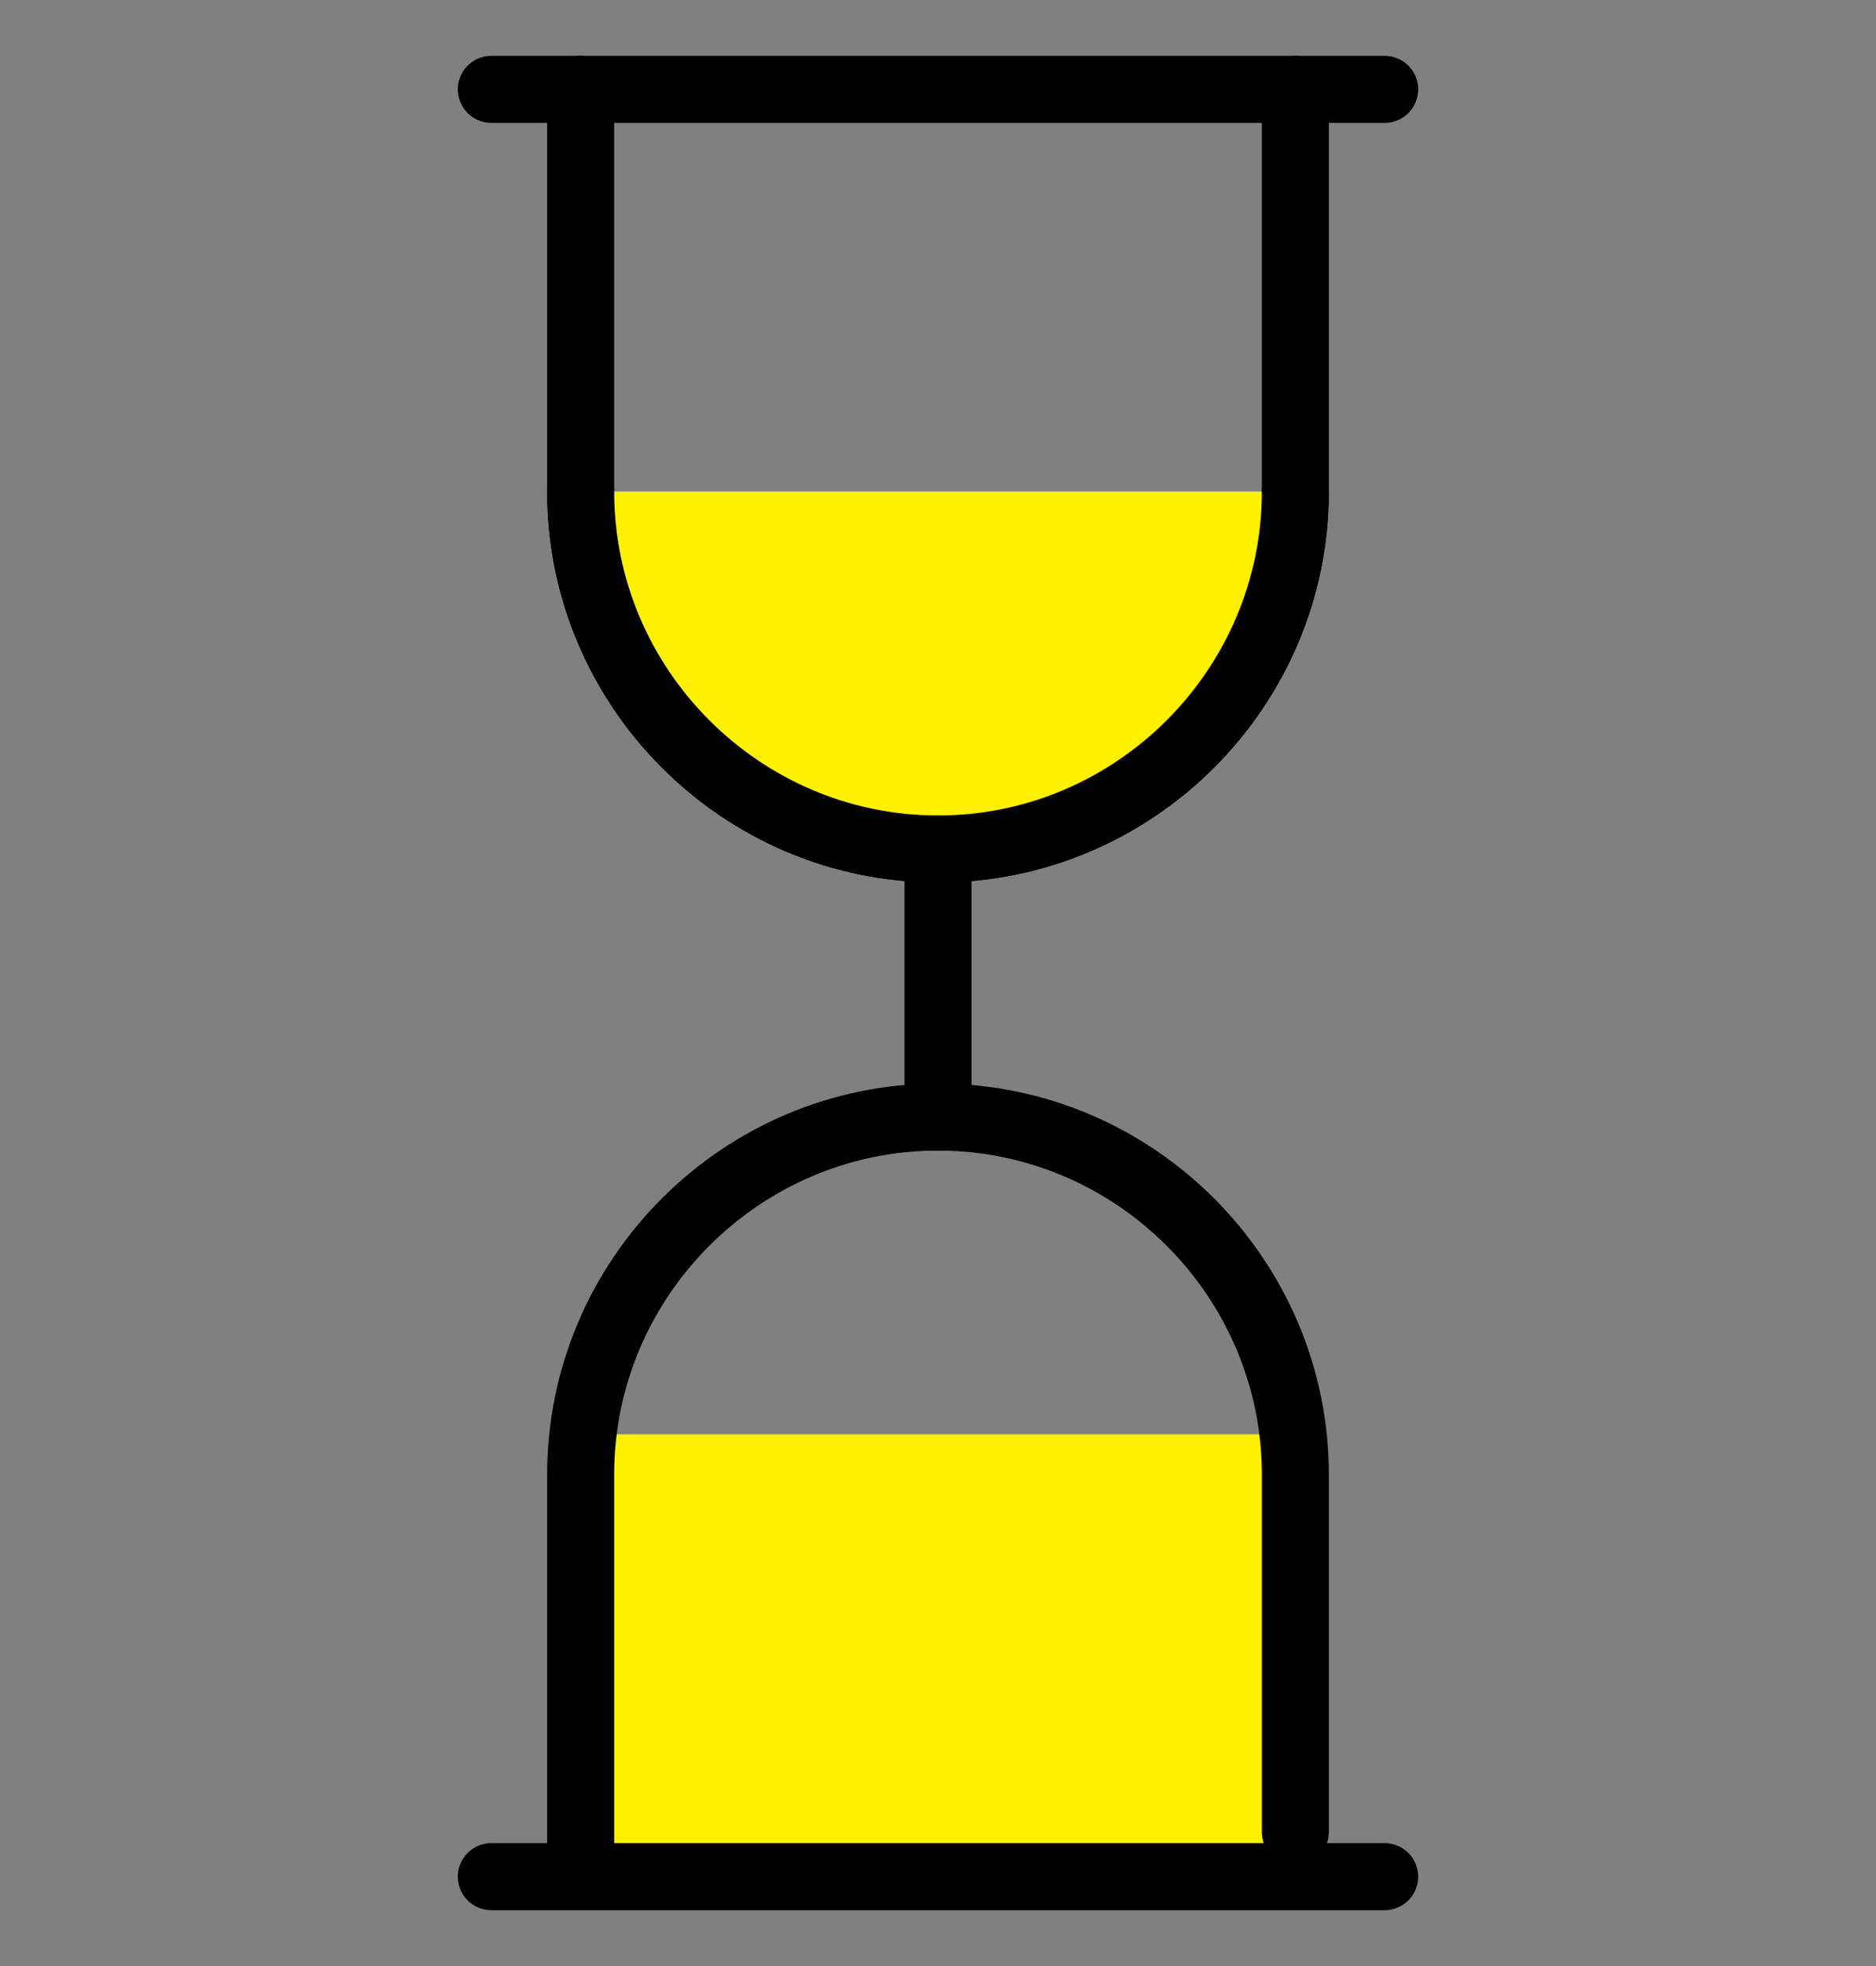
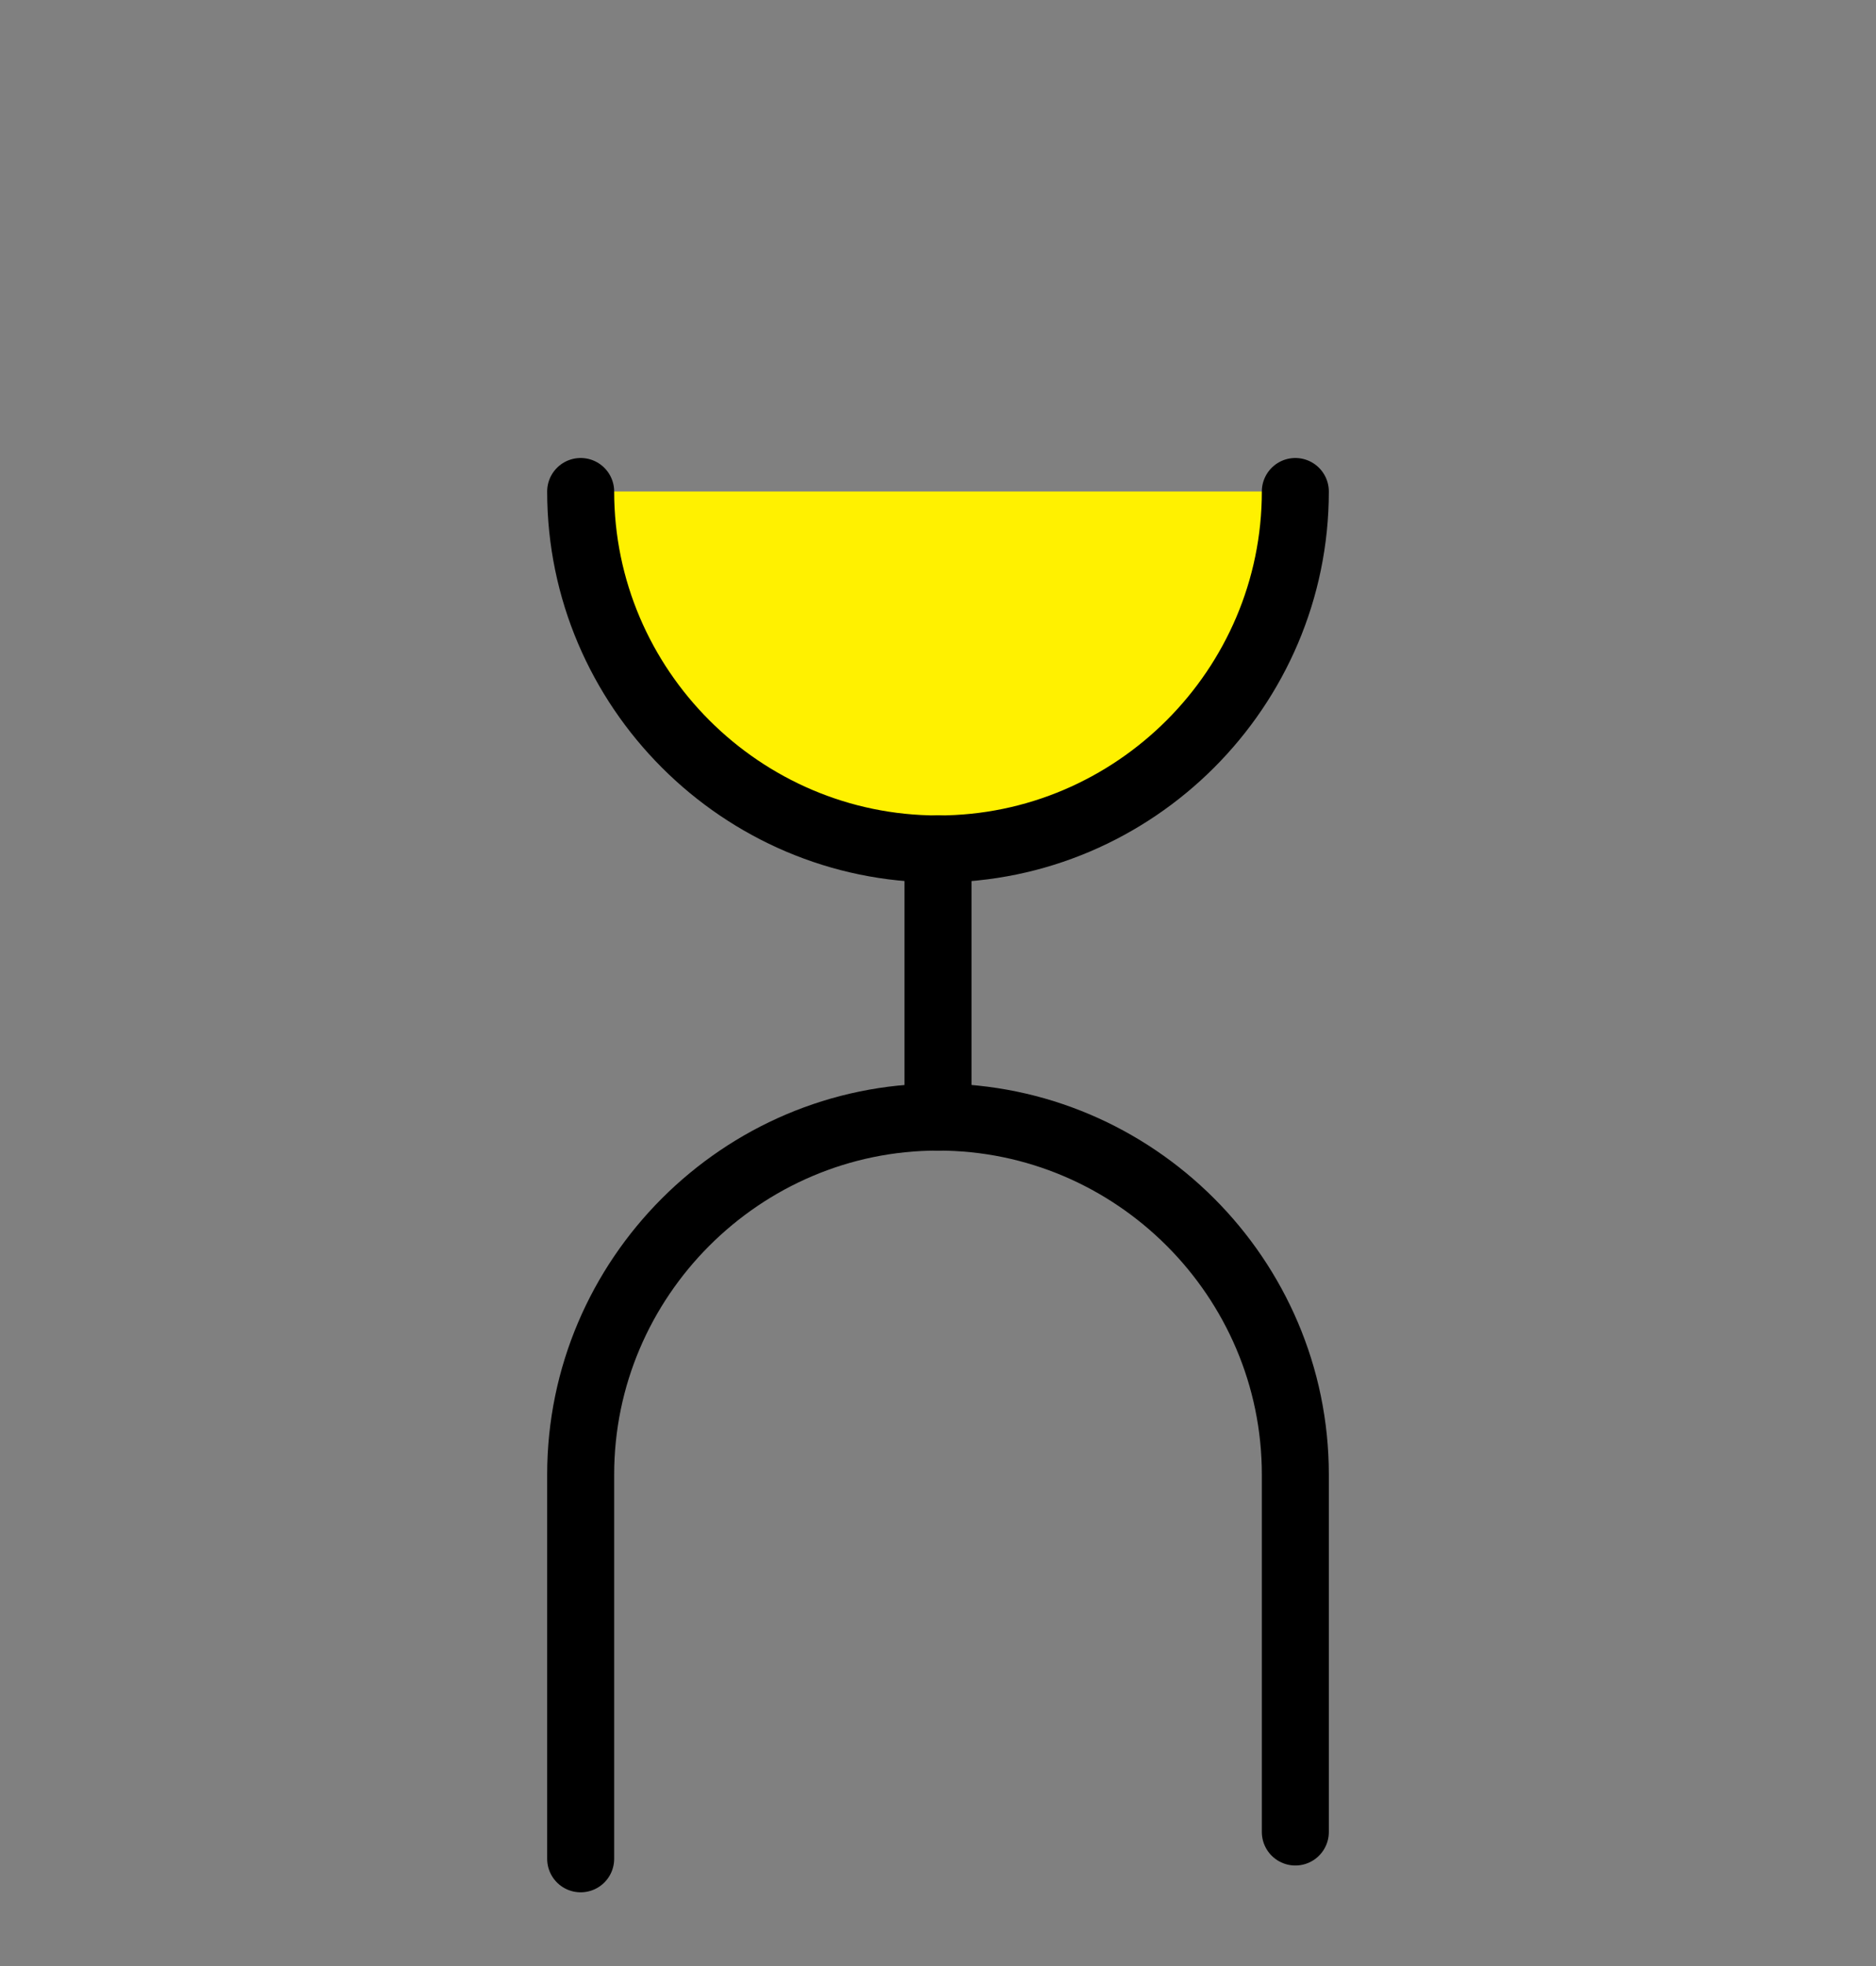
<svg xmlns="http://www.w3.org/2000/svg" version="1.1" id="レイヤー_1" x="0px" y="0px" viewBox="0 0 42 44" style="enable-background:new 0 0 42 44;" xml:space="preserve">
  <rect x="0" y="0" width="42" height="44" fill="#808080" stroke="none" />
  <style type="text/css">
	.st0{fill:#FFF100;}
	.st1{fill:none;stroke:#000000;stroke-width:1.5;stroke-linecap:round;stroke-linejoin:round;}
	.st2{fill:#FFF100;stroke:#000000;stroke-width:1.5;stroke-linecap:round;stroke-linejoin:round;}
</style>
  <g>
-     <rect x="13" y="32.1" class="st0" width="16" height="9.9" />
    <path class="st1" d="M13,41.6V33c0-4.4,3.6-8,8-8s8,3.6,8,8v8" />
-     <path class="st1" d="M29,2v9c0,4.4-3.6,8-8,8s-8-3.6-8-8V2" />
    <path class="st2" d="M29,11c0,4.4-3.6,8-8,8s-8-3.6-8-8" />
    <line class="st1" x1="21" y1="19" x2="21" y2="25" />
-     <line class="st1" x1="11" y1="42" x2="31" y2="42" />
-     <line class="st1" x1="11" y1="2" x2="31" y2="2" />
  </g>
</svg>